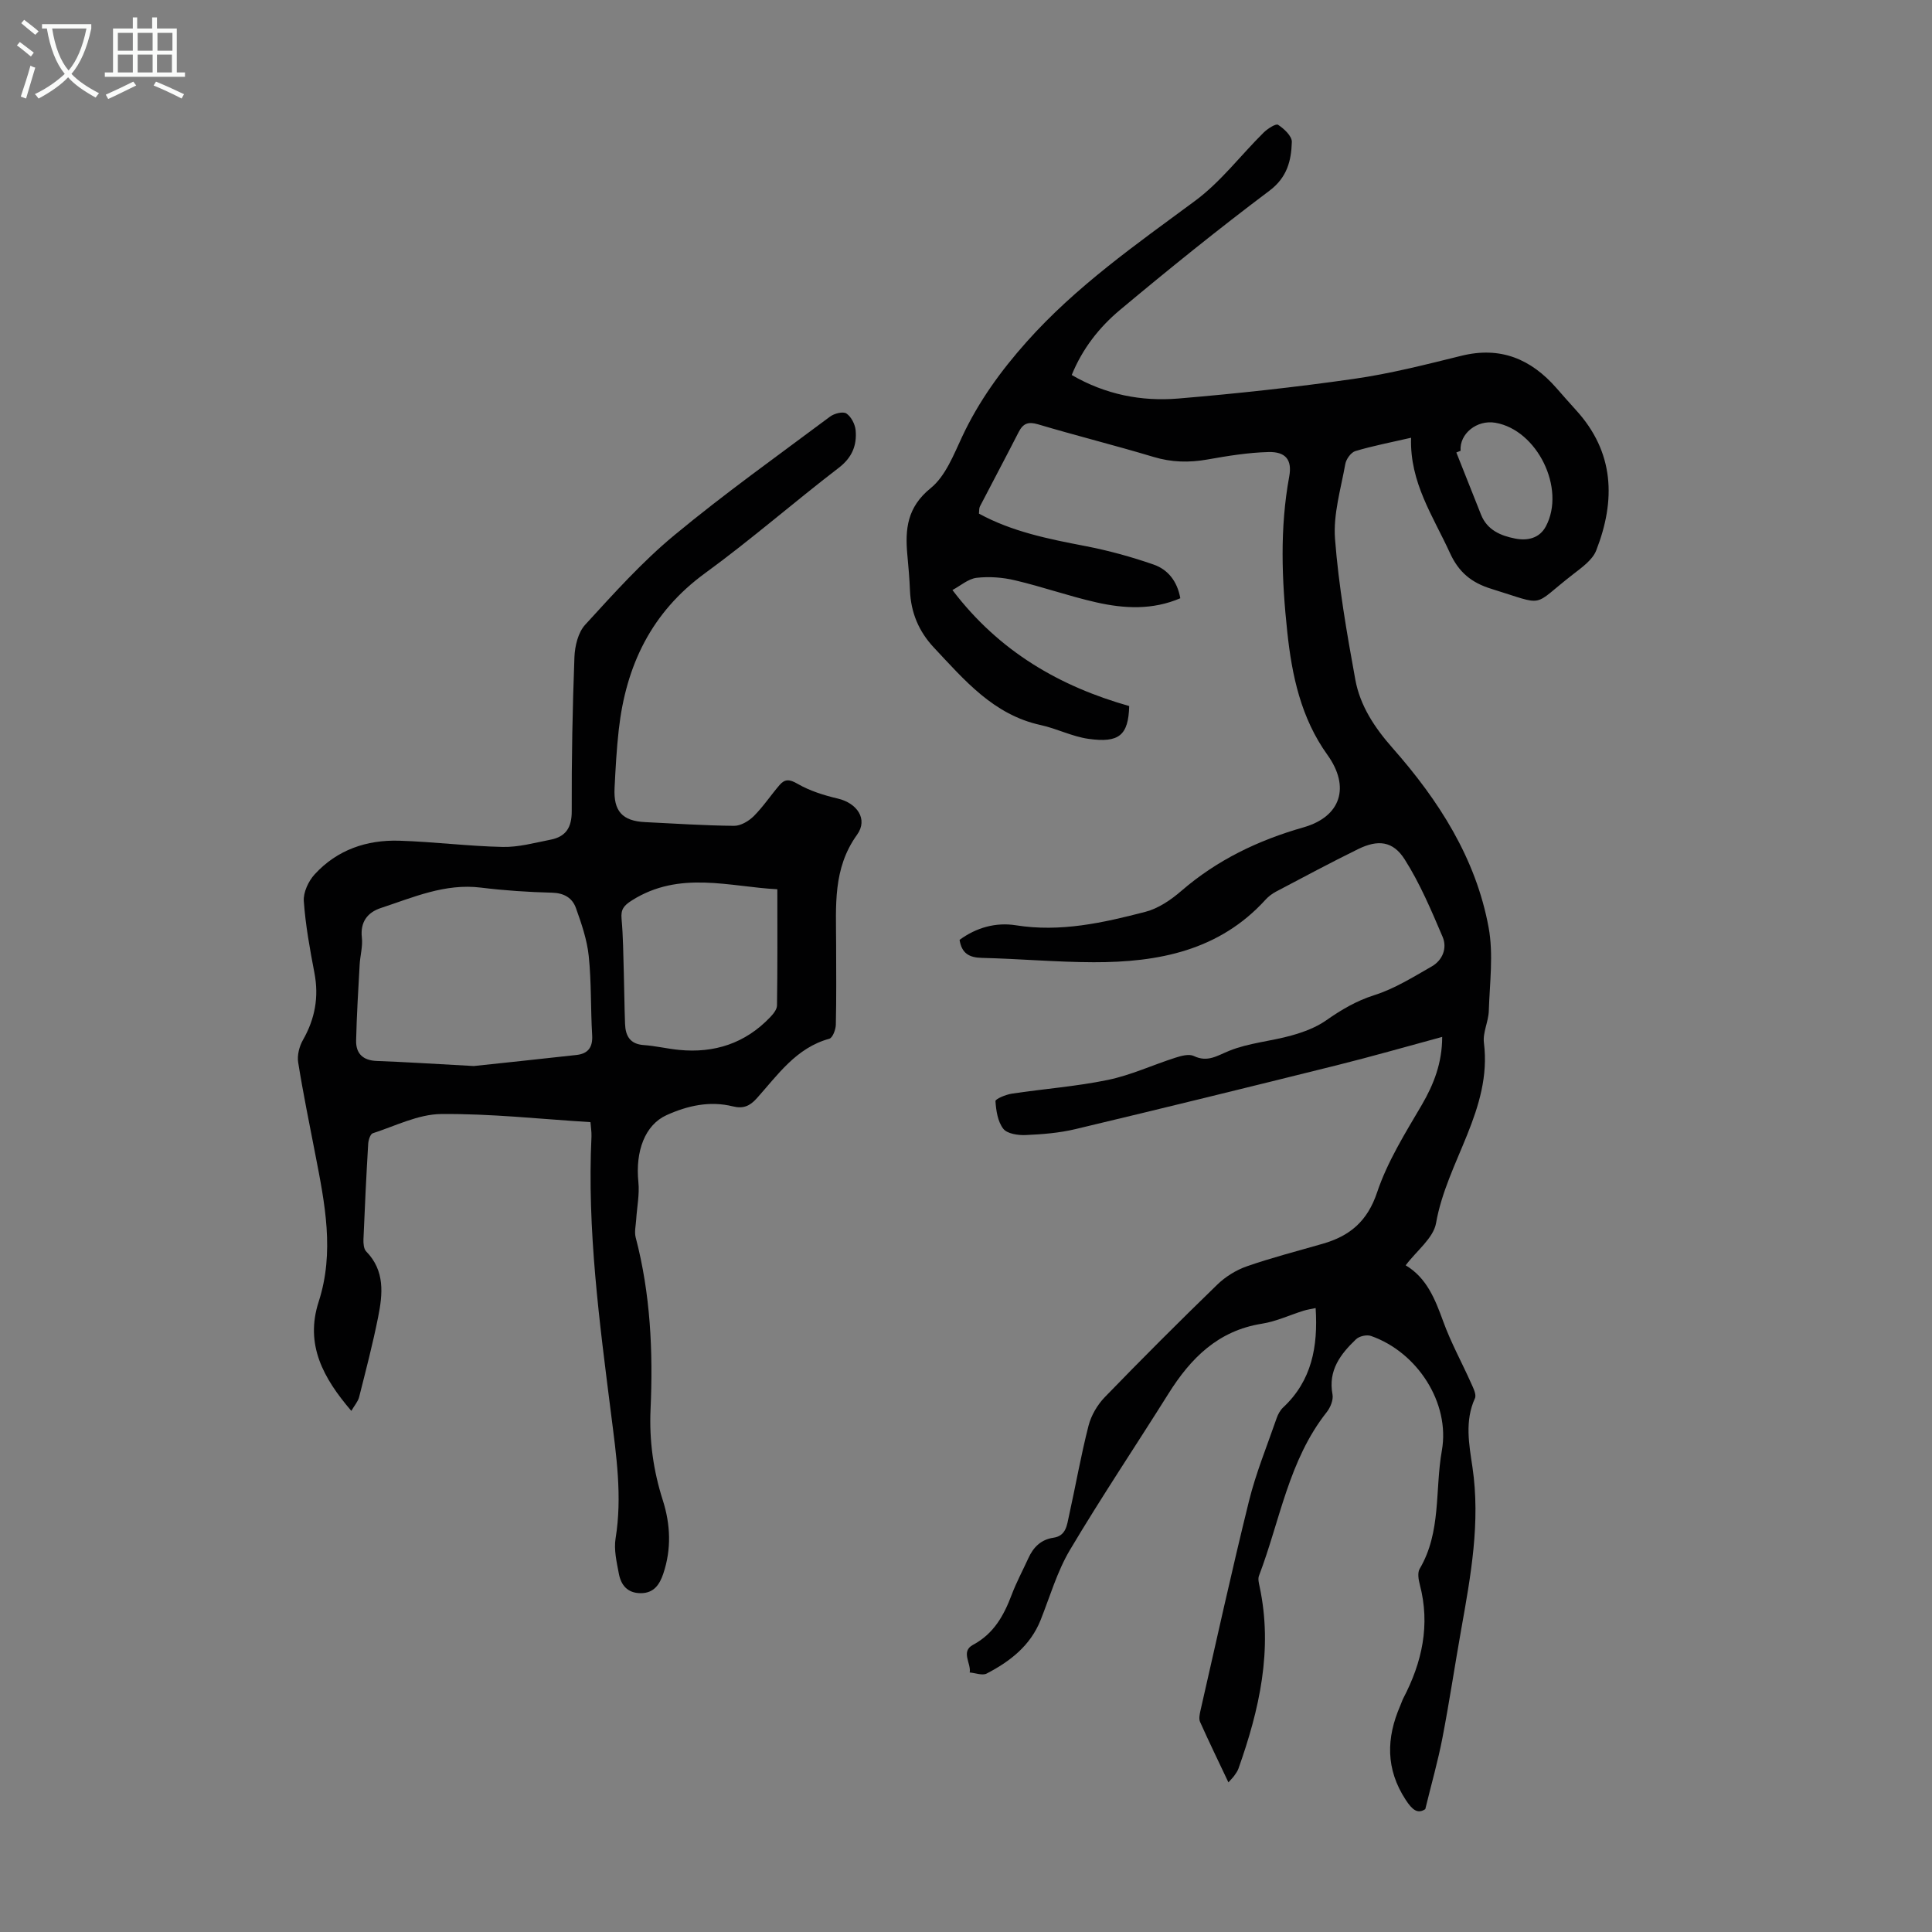
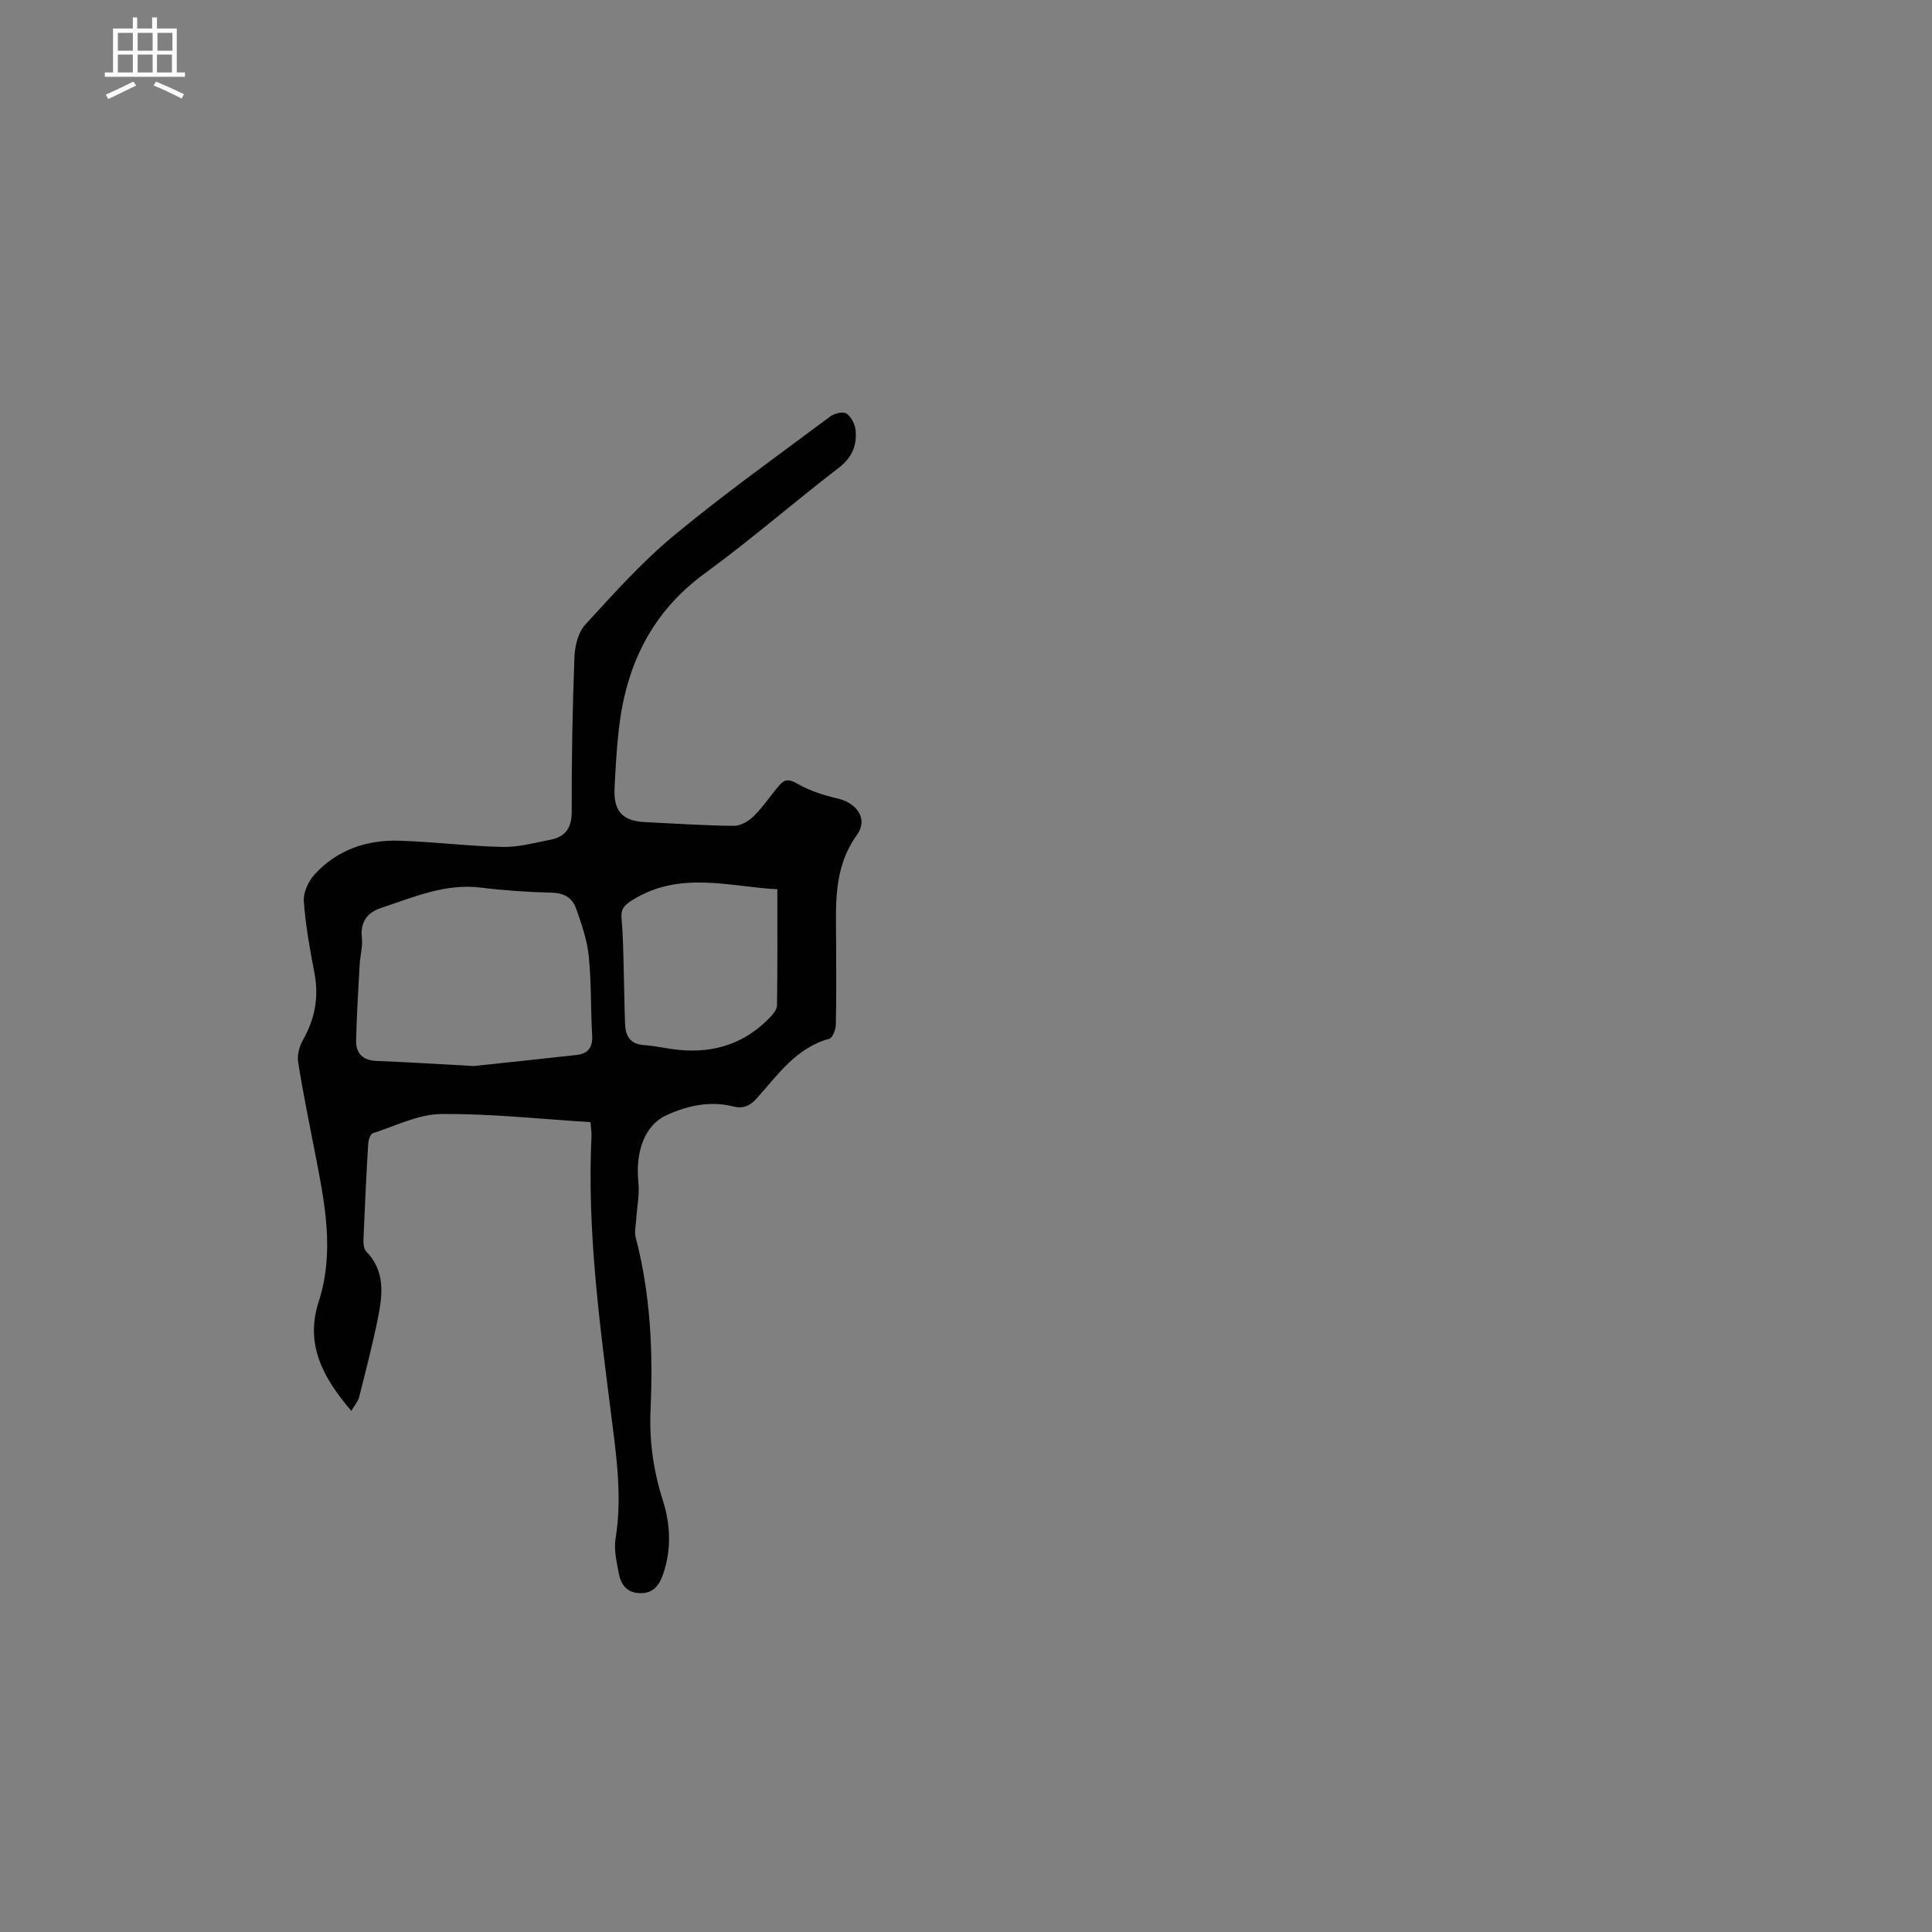
<svg xmlns="http://www.w3.org/2000/svg" enable-background="new 0 0 400 400" viewBox="0 0 400 400">
  <rect x="0" y="0" width="400" height="400" fill="#808080" stroke="none" />
-   <path d="m298.59 214.68c-7.46 2.02-14.63 4.08-21.86 5.88-18 4.48-36.03 8.91-54.07 13.21-3.35.8-6.85 1.08-10.3 1.23-1.58.07-3.83-.26-4.64-1.3-1.15-1.48-1.49-3.75-1.62-5.72-.03-.46 2.15-1.36 3.39-1.55 6.63-1 13.37-1.49 19.92-2.85 4.76-.99 9.29-3.11 13.96-4.6 1.21-.39 2.81-.82 3.81-.34 2.86 1.36 4.8-.07 7.34-1.09 4.06-1.64 8.63-1.97 12.89-3.17 2.49-.7 5.06-1.65 7.15-3.12 3.13-2.19 6.22-4.03 9.96-5.22 4.18-1.32 8.04-3.74 11.89-5.94 2.26-1.29 3.26-3.8 2.27-6.13-2.34-5.48-4.68-11.05-7.86-16.05-2.44-3.84-5.56-4.13-9.68-2.1-5.72 2.81-11.34 5.82-16.97 8.79-.77.41-1.52.97-2.11 1.61-9.6 10.6-22.24 13.03-35.65 13-7.71-.02-15.42-.72-23.13-.9-2.66-.06-4.18-.97-4.61-3.73 3.46-2.55 7.52-3.68 11.66-3.02 9.23 1.47 18.04-.51 26.79-2.78 2.68-.69 5.29-2.46 7.43-4.31 7.43-6.43 15.94-10.51 25.34-13.19 7.79-2.23 9.67-8.42 4.94-15-5.48-7.63-7.36-16.44-8.32-25.52-1.14-10.71-1.56-21.42.41-32.11.63-3.4-.69-5.17-4.31-5.07-4.21.11-8.43.8-12.6 1.54-3.83.68-7.46.6-11.22-.54-7.92-2.38-15.95-4.38-23.88-6.74-2.04-.61-3.09-.18-4.01 1.61-2.63 5.15-5.36 10.26-8.02 15.4-.19.36-.13.86-.2 1.48 6.9 3.76 14.41 5.25 21.99 6.71 4.79.92 9.55 2.23 14.16 3.83 2.92 1.01 4.9 3.39 5.54 6.98-5.76 2.47-11.62 2.16-17.4.85-5.66-1.28-11.16-3.23-16.81-4.56-2.56-.61-5.35-.82-7.95-.52-1.74.2-3.33 1.63-5.02 2.53 9.72 12.81 22.32 19.97 36.6 24.02-.17 6.05-2.09 7.68-8.43 6.79-3.37-.47-6.56-2.13-9.92-2.86-9.75-2.13-15.75-9.29-22.1-16.05-3.12-3.33-4.75-7.24-4.94-11.79-.1-2.46-.31-4.91-.54-7.36-.5-5.35-.05-9.9 4.82-13.84 3.08-2.49 4.77-6.93 6.56-10.74 3.41-7.25 7.93-13.51 13.3-19.54 10.25-11.51 22.65-20.16 34.89-29.21 5.31-3.92 9.43-9.42 14.18-14.12.82-.81 2.54-1.92 3-1.62 1.25.81 2.89 2.35 2.85 3.55-.12 3.87-.96 7.34-4.64 10.1-10.54 7.92-20.82 16.22-30.94 24.68-4.27 3.57-7.77 8-9.99 13.47 6.97 4.05 14.41 5.51 22.08 4.87 12.14-1.02 24.28-2.34 36.34-4.07 7.5-1.07 14.89-2.96 22.26-4.78 8.1-2 14.41.67 19.68 6.69 1.33 1.51 2.65 3.03 4.01 4.52 8 8.74 8.28 18.7 4.22 29.09-.77 1.98-2.98 3.53-4.79 4.94-8.81 6.82-5.35 6.58-16.9 3.02-4.16-1.28-6.77-3.44-8.6-7.44-3.46-7.58-8.35-14.6-8.04-23.85-4.24.98-7.94 1.68-11.53 2.76-.91.27-1.91 1.66-2.09 2.68-.92 5.15-2.52 10.41-2.13 15.5.75 9.76 2.44 19.47 4.2 29.12.99 5.45 4.01 9.98 7.75 14.22 9.5 10.77 17.21 22.76 19.85 37.1 1.03 5.58.22 11.53.04 17.3-.07 2.21-1.28 4.47-1.01 6.59 1.73 13.78-7.68 24.58-9.91 37.33-.55 3.11-4.02 5.71-6.29 8.74 4.36 2.6 6.09 7 7.77 11.61 1.59 4.39 3.88 8.54 5.79 12.82.44.98 1.13 2.34.78 3.1-2.15 4.71-1.21 9.56-.52 14.22 1.69 11.43-.34 22.5-2.32 33.62-1.33 7.49-2.45 15.01-3.89 22.48-.92 4.77-2.26 9.45-3.55 14.74-1.56 1.05-2.67.2-4.06-1.93-4.16-6.37-4.03-12.79-1.13-19.47.22-.51.39-1.05.64-1.55 3.9-7.46 5.61-15.21 3.41-23.56-.27-1.03-.5-2.45-.02-3.25 4.5-7.61 3.14-16.31 4.59-24.47 1.75-9.85-5.07-20.39-14.69-23.74-.87-.3-2.42.05-3.08.69-3.21 3.07-5.81 6.43-4.87 11.42.21 1.12-.43 2.7-1.19 3.66-7.9 9.97-9.67 22.46-14.03 33.88-.25.65-.03 1.52.13 2.26 2.78 13.06-.05 25.47-4.39 37.69-.18.52-.53.98-.85 1.44-.25.36-.58.67-1.22 1.39-2.04-4.31-4.02-8.39-5.87-12.52-.28-.63-.09-1.54.07-2.28 3.31-14.48 6.48-28.99 10.05-43.41 1.44-5.83 3.75-11.45 5.72-17.15.28-.82.74-1.68 1.36-2.26 5.93-5.54 7.24-12.58 6.73-20.58-.92.2-1.73.31-2.5.55-2.88.9-5.69 2.23-8.63 2.69-9.09 1.44-14.76 7.16-19.36 14.51-6.77 10.79-13.87 21.38-20.38 32.33-2.65 4.46-4.13 9.63-6.07 14.51-2.13 5.32-6.33 8.57-11.17 11.08-.89.46-2.32-.12-3.51-.22.32-1.92-1.92-4.33.69-5.73 4.28-2.29 6.37-6.05 7.99-10.34.98-2.6 2.31-5.07 3.47-7.61 1.03-2.26 2.6-3.84 5.18-4.22 2.64-.38 2.8-2.64 3.22-4.53 1.38-6.22 2.47-12.51 4.05-18.67.55-2.14 1.84-4.33 3.38-5.92 7.63-7.88 15.39-15.64 23.27-23.28 1.69-1.64 3.9-3.02 6.12-3.79 5.16-1.8 10.48-3.16 15.74-4.68 5.59-1.61 9.23-4.64 11.24-10.65 2.13-6.35 5.81-12.24 9.24-18.08 2.51-4.31 4.22-8.71 4.23-14.09zm3.81-121.35c-.29.12-.58.24-.88.35 1.7 4.29 3.41 8.58 5.11 12.87 1.27 3.19 4.05 4.36 7.06 4.95 2.54.5 5.04-.03 6.37-2.53 4.16-7.83-1.79-19.93-10.44-21.44-3.84-.67-7.49 2.27-7.22 5.8z" fill="#010102" />
  <path d="m122.25 232.33c-10.47-.65-20.72-1.79-30.95-1.68-4.73.05-9.45 2.47-14.12 3.98-.51.16-.9 1.4-.95 2.17-.39 6.59-.71 13.19-.98 19.78-.03.85.05 1.99.57 2.52 3.91 4 3.42 8.82 2.47 13.58-1.11 5.57-2.55 11.07-3.94 16.58-.23.91-.95 1.7-1.61 2.85-5.79-6.76-9.64-13.7-6.77-22.58 3.33-10.26 1.29-20.36-.68-30.48-1.23-6.36-2.54-12.72-3.56-19.12-.23-1.46.24-3.29.99-4.61 2.5-4.38 3.33-8.9 2.38-13.88-.94-4.92-1.85-9.89-2.2-14.87-.13-1.81.96-4.14 2.25-5.55 4.65-5.08 10.78-7.17 17.53-6.96 7.14.22 14.27 1.14 21.41 1.29 3.29.07 6.62-.86 9.89-1.5 3.17-.62 4.41-2.52 4.39-5.93-.04-10.63.16-21.26.56-31.88.09-2.29.76-5.1 2.23-6.7 5.87-6.41 11.73-12.96 18.4-18.49 10.41-8.63 21.46-16.5 32.3-24.6.87-.65 2.68-1.11 3.38-.64.99.66 1.79 2.22 1.91 3.47.28 3.13-.73 5.65-3.49 7.77-9.32 7.15-18.19 14.9-27.67 21.81-11.15 8.12-16.39 19.16-17.88 32.41-.45 4-.67 8.03-.87 12.05-.25 4.82 1.61 6.86 6.31 7.09 6.14.3 12.29.71 18.43.77 1.38.01 3.05-.98 4.09-2.02 1.96-1.96 3.52-4.33 5.34-6.44 1.08-1.25 2.05-1.21 3.7-.25 2.54 1.47 5.48 2.39 8.37 3.07 3.95.93 6.3 4.25 3.96 7.49-5.05 7-4.34 14.76-4.33 22.54.01 5.6.07 11.19-.06 16.79-.02 1.01-.67 2.72-1.35 2.9-6.88 1.89-10.67 7.49-15.03 12.35-1.48 1.65-2.86 2.17-4.95 1.65-4.78-1.18-9.36-.15-13.7 1.81-4.5 2.03-6.5 7.48-5.85 13.87.26 2.57-.3 5.22-.46 7.83-.08 1.21-.39 2.5-.1 3.62 3.07 11.7 3.62 23.62 3.08 35.62-.29 6.46.58 12.68 2.54 18.81 1.6 5.02 1.8 10.12.1 15.18-.75 2.22-1.92 4.06-4.69 4.05-2.76-.01-4.08-1.7-4.52-4.07-.45-2.39-1.05-4.94-.67-7.27 1.41-8.67.15-17.19-.93-25.73-2.41-19.09-4.98-38.17-4.06-57.5.03-.99-.14-1.97-.21-2.95zm-24.16-11.62c5.34-.57 13.31-1.4 21.28-2.29 2.37-.27 3.38-1.57 3.23-4.1-.33-5.46-.14-10.96-.71-16.39-.35-3.37-1.5-6.71-2.65-9.93-.75-2.1-2.46-3.12-4.97-3.18-4.91-.12-9.83-.45-14.7-1.05-7.42-.92-13.99 2.01-20.71 4.22-2.73.9-4.31 2.85-3.94 6.12.21 1.84-.36 3.76-.46 5.65-.29 5.22-.61 10.44-.73 15.66-.06 2.69 1.39 4.13 4.26 4.24 5.8.21 11.59.59 20.1 1.05zm62.85-36.6c-9.86-.5-20.25-3.95-30.13 2.32-1.7 1.08-2.3 1.87-2.12 3.83.33 3.66.35 7.35.46 11.03.11 3.56.12 7.13.26 10.69.09 2.46 1 4.19 3.87 4.39 2.45.17 4.86.76 7.3 1 7.33.72 13.71-1.36 18.86-6.75.65-.68 1.42-1.62 1.43-2.45.12-7.91.07-15.83.07-24.06z" fill="#010102" />
  <g fill="#fafbfa">
-     <path d="m6.4 11.7c-1-.8-1.9-1.6-2.9-2.3l.6-.7c.9.7 1.9 1.4 2.9 2.2zm-2.1 8.3c.7-2.1 1.4-4.2 2-6.4.2.1.6.3 1 .4-.7 2.3-1.3 4.4-1.9 6.4zm3-12.8c-1.1-.9-2.1-1.7-2.9-2.4l.6-.7c1 .8 2 1.5 3 2.4zm1.4-1.3v-.9h10.2v.9c-.9 4.2-2.3 7.3-4.1 9.4 1.3 1.4 3.2 2.7 5.7 4-.2.2-.4.5-.7.9-2.5-1.4-4.4-2.7-5.7-4.2-1.4 1.5-3.5 3-6.1 4.4 0 0 0 0-.1-.1-.3-.4-.5-.7-.7-.8 2.7-1.3 4.7-2.8 6.2-4.2-1.8-2.2-3-5.3-3.7-9.4zm9.2 0h-7.1c.6 3.8 1.7 6.7 3.4 8.7 1.7-2 2.9-4.8 3.7-8.7z" />
    <path d="m31.6 3.6h.9v2.3h4.1v9.1h1.7v.9h-16.6v-.9h1.7v-9.1h4.1v-2.3h.9v2.3h3.1v-2.3zm-4 13.3.6.8c-1.9.9-3.8 1.9-5.8 2.8-.2-.3-.3-.6-.5-.9 2-.9 3.9-1.8 5.7-2.7zm-3.2-10.1v3.7h3.1v-3.7zm0 4.5v3.7h3.1v-3.7zm4.1-4.5v3.7h3.1v-3.7zm0 4.5v3.7h3.1v-3.7zm9.1 9.1c-2.1-1.1-4.1-2-5.8-2.7l.5-.8c2.2.9 4.1 1.8 5.8 2.6zm-1.9-13.6h-3.1v3.7h3.1zm-3.2 4.5v3.7h3.1v-3.7z" />
  </g>
</svg>